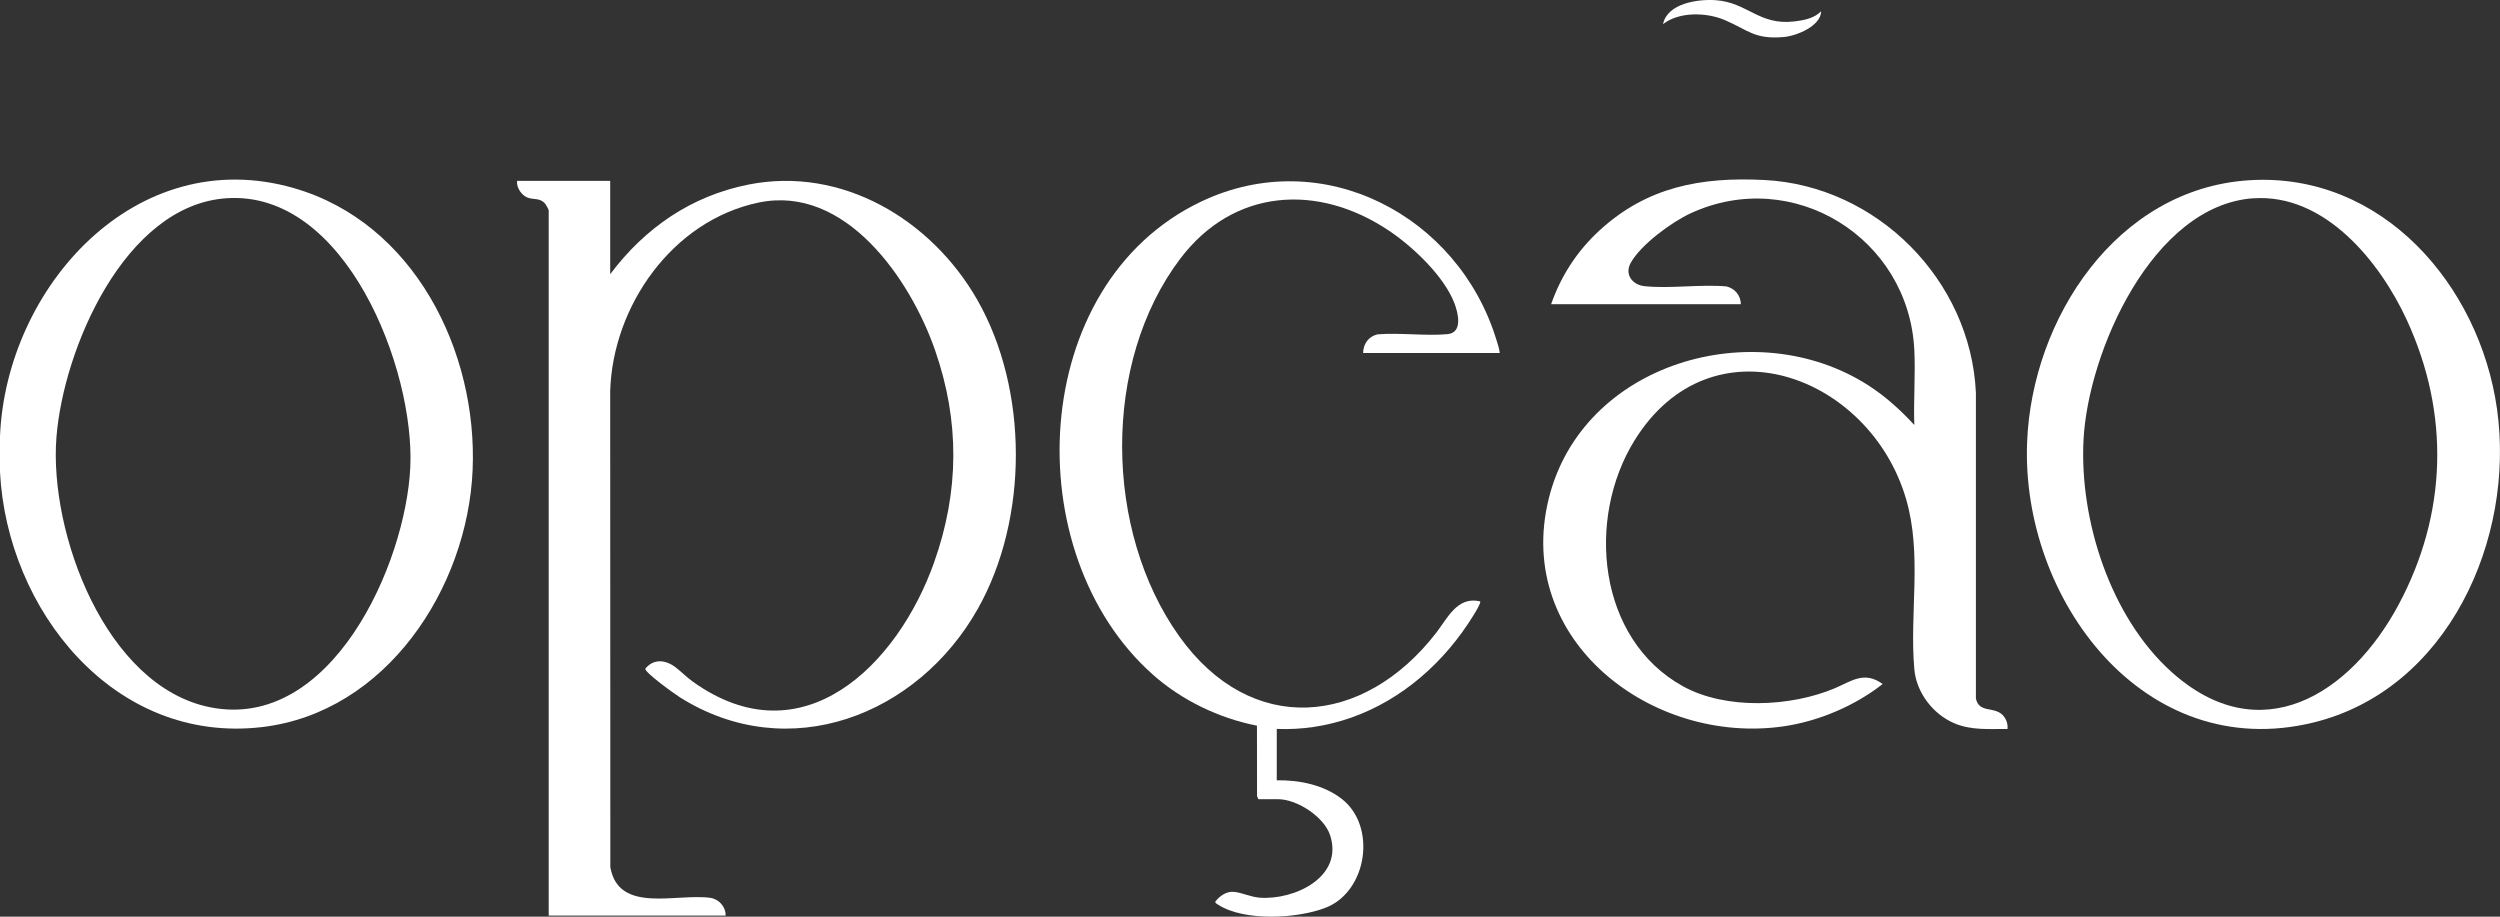
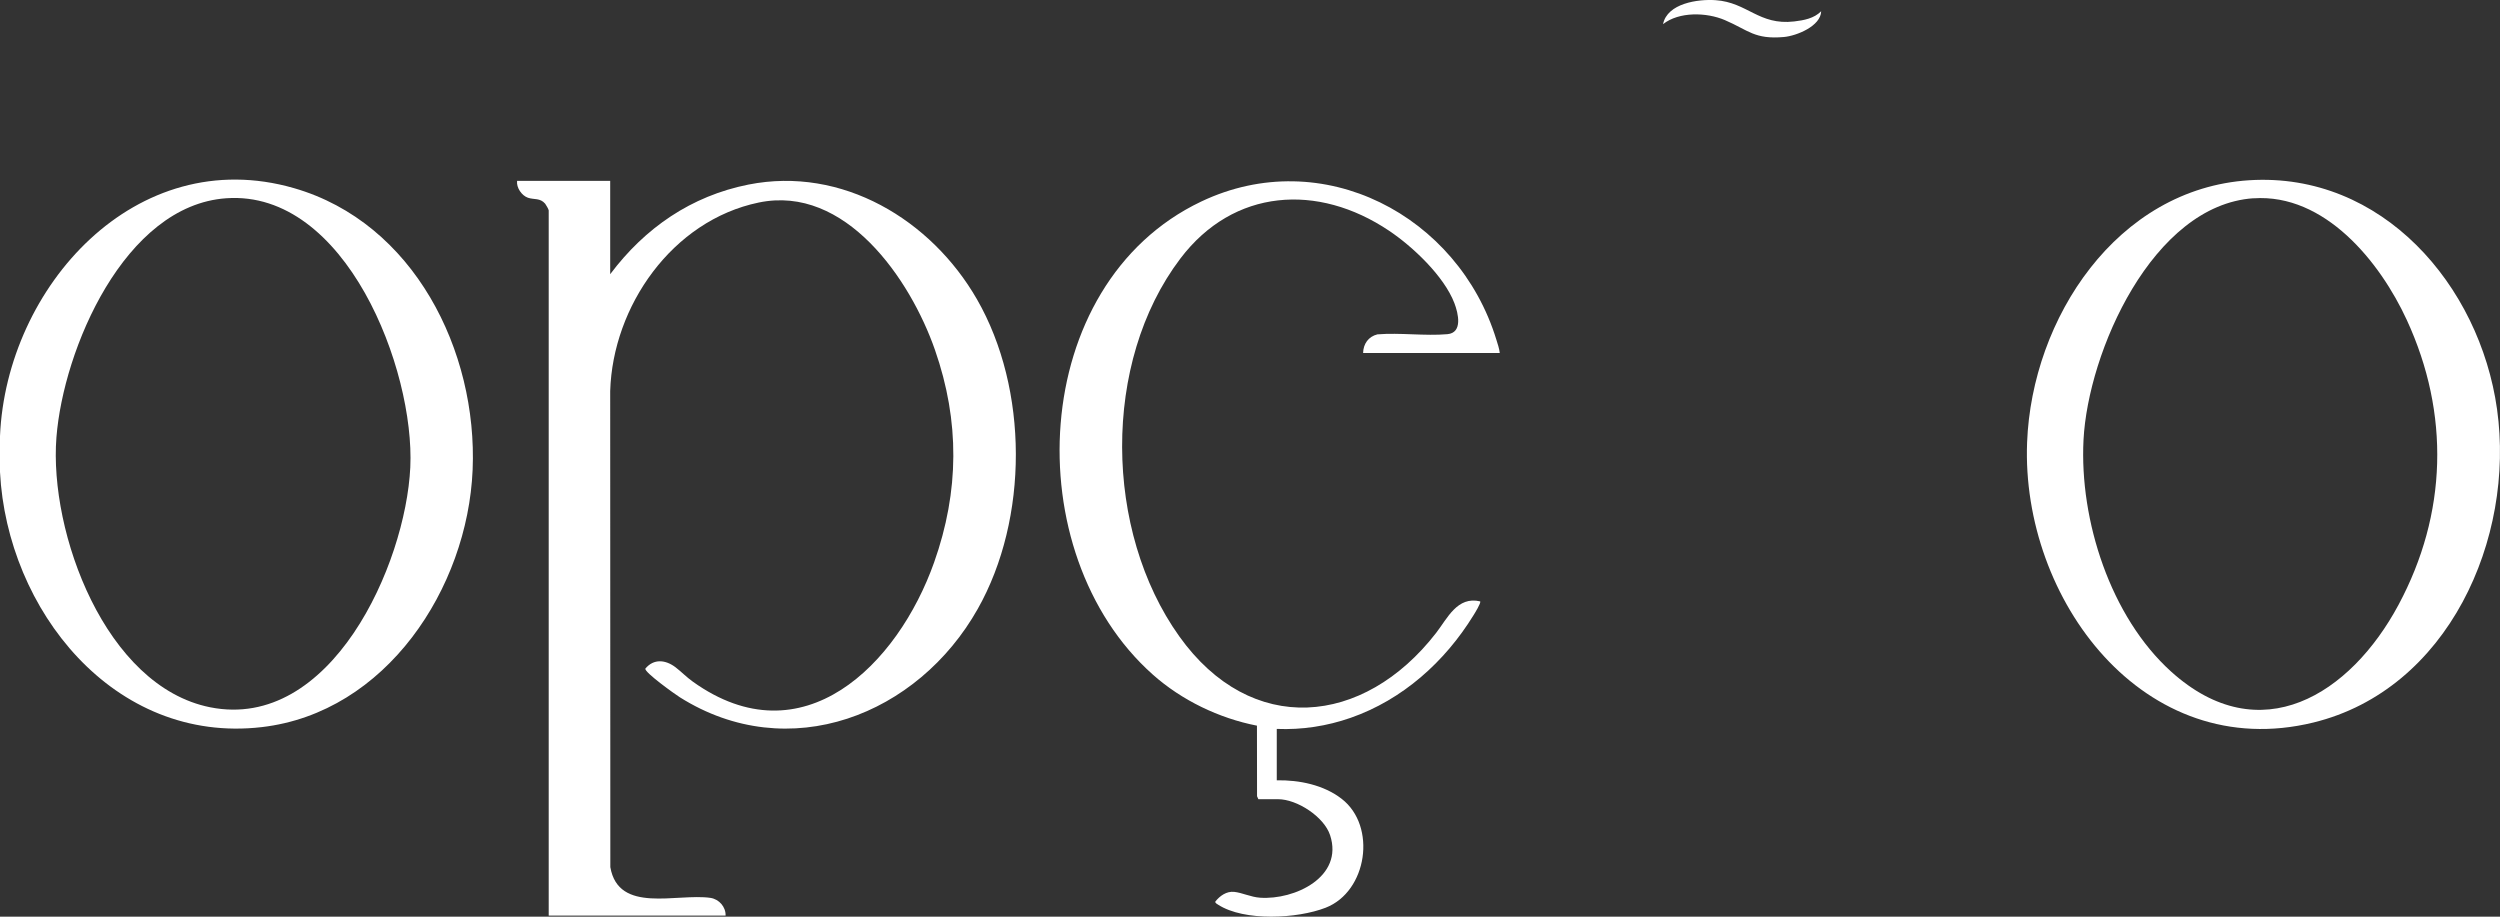
<svg xmlns="http://www.w3.org/2000/svg" fill="none" viewBox="0 0 180 66" height="66" width="180">
  <rect x="0" y="0" width="180" height="66" fill="#333333" stroke="none" />
  <path fill="white" d="M0 33.987V31.397C0.457 20.679 9.769 10.26 21.167 13.546C29.794 16.035 34.395 25.264 34.029 33.835C33.665 42.352 27.802 51.311 18.851 52.352C8.181 53.595 0.508 43.895 0 33.987ZM16.294 14.274C8.959 14.783 4.558 25.154 4.063 31.49C3.526 38.343 7.586 49.413 15.127 50.923C23.819 52.661 29.204 40.686 29.541 33.65C29.874 26.599 24.906 13.675 16.296 14.274H16.294Z" />
  <path fill="white" d="M43.934 13.021V19.743C46.429 16.413 49.771 14.107 53.89 13.289C60.627 11.952 67.044 15.812 70.343 21.551C74.061 28.026 74.067 37.332 70.404 43.831C66.088 51.494 56.798 55.15 48.948 50.203C48.596 49.982 46.414 48.423 46.462 48.145C47.073 47.402 47.929 47.503 48.64 48.045C49.06 48.367 49.432 48.758 49.884 49.079C57.781 54.734 64.644 47.868 67.257 40.49C69.073 35.363 69.109 30.338 67.319 25.198C65.539 20.09 60.866 13.286 54.631 14.582C48.396 15.878 44.116 22.055 43.934 28.157L43.944 62.435C44.529 65.819 48.732 64.3 51.151 64.647C51.769 64.737 52.264 65.295 52.243 65.925H39.507V15.148C39.507 15.086 39.309 14.732 39.251 14.665C38.884 14.238 38.461 14.389 38.014 14.238C37.568 14.086 37.17 13.515 37.23 13.021H43.936H43.934Z" />
-   <path fill="white" d="M111.681 21.901C112.396 19.859 113.543 18.092 115.125 16.629C118.559 13.453 122.453 12.728 127.036 12.96C135.138 13.368 141.893 20.168 142.265 28.281V50.293C142.491 51.355 143.54 50.851 144.173 51.465C144.437 51.722 144.584 52.116 144.54 52.486C143.219 52.476 141.921 52.602 140.683 52.064C139.17 51.409 137.982 49.863 137.833 48.199C137.472 44.149 138.413 39.929 137.233 35.913C134.609 26.979 123.217 22.772 117.685 31.711C114.197 37.345 115.02 46.011 121.175 49.413C124.256 51.115 128.921 50.902 132.106 49.554C133.317 49.04 134.222 48.289 135.553 49.248C133.558 50.815 130.96 51.923 128.441 52.293C118.954 53.682 109.014 46.114 111.501 35.936C113.902 26.105 126.356 22.515 134.504 27.735C135.756 28.538 136.823 29.51 137.831 30.598C137.769 28.818 137.918 26.977 137.831 25.203C137.441 17.138 129.106 11.952 121.729 15.356C120.368 15.984 118.149 17.604 117.413 18.923C116.946 19.761 117.534 20.517 118.418 20.607C120.278 20.795 122.422 20.456 124.31 20.623C124.907 20.769 125.338 21.276 125.341 21.903H111.681V21.901Z" />
  <path fill="white" d="M161.939 12.978C171.511 12.371 178.536 20.546 179.787 29.461C181.098 38.793 176.261 49.65 166.566 52.021C154.348 55.007 145.517 43.116 145.951 31.855C146.295 22.93 152.414 13.582 161.939 12.978ZM162.247 14.274C154.979 14.778 150.339 25.342 150.013 31.673C149.716 37.466 151.957 44.417 156.323 48.357C162.724 54.132 169.236 50 172.693 43.548C176.202 37.001 176.402 29.783 173.288 23.035C171.352 18.836 167.377 13.924 162.25 14.279L162.247 14.274Z" />
  <path fill="white" d="M107.99 25.417H98.144C98.157 24.758 98.529 24.231 99.175 24.074C100.804 23.941 102.602 24.203 104.21 24.061C105.331 23.964 104.997 22.56 104.715 21.824C103.971 19.88 101.717 17.756 100.011 16.612C94.892 13.174 88.819 13.559 84.987 18.615C79.317 26.096 79.501 38.238 84.903 45.809C90.078 53.068 98.175 52.312 103.399 45.572C104.215 44.52 104.925 42.908 106.572 43.299C106.649 43.409 106.172 44.171 106.082 44.315C104.025 47.652 100.983 50.378 97.252 51.682C95.538 52.281 93.743 52.556 91.927 52.482V56.182C93.543 56.154 95.3 56.509 96.598 57.514C99.147 59.484 98.444 64.19 95.449 65.355C93.415 66.147 89.591 66.357 87.701 65.136C87.632 65.09 87.483 65.02 87.501 64.917C87.826 64.501 88.311 64.156 88.863 64.215C89.447 64.277 90.055 64.588 90.722 64.635C93.218 64.807 96.754 63.138 95.767 60.134C95.331 58.805 93.387 57.542 92.017 57.542H90.602L90.507 57.329L90.501 52.248C87.767 51.713 85.087 50.424 83.002 48.57C73.166 39.83 73.985 20.454 86.488 14.511C95.226 10.358 104.997 15.511 107.739 24.46C107.834 24.769 107.949 25.098 107.983 25.417H107.99Z" />
  <path fill="white" d="M131.124 0.815C131.093 1.882 129.354 2.581 128.446 2.664C126.32 2.854 125.889 2.173 124.186 1.445C122.878 0.887 120.904 0.823 119.739 1.738C120.044 0.236 122.253 -0.075 123.522 0.013C125.81 0.167 126.638 1.841 129.177 1.545C129.878 1.463 130.609 1.329 131.122 0.812L131.124 0.815Z" />
</svg>